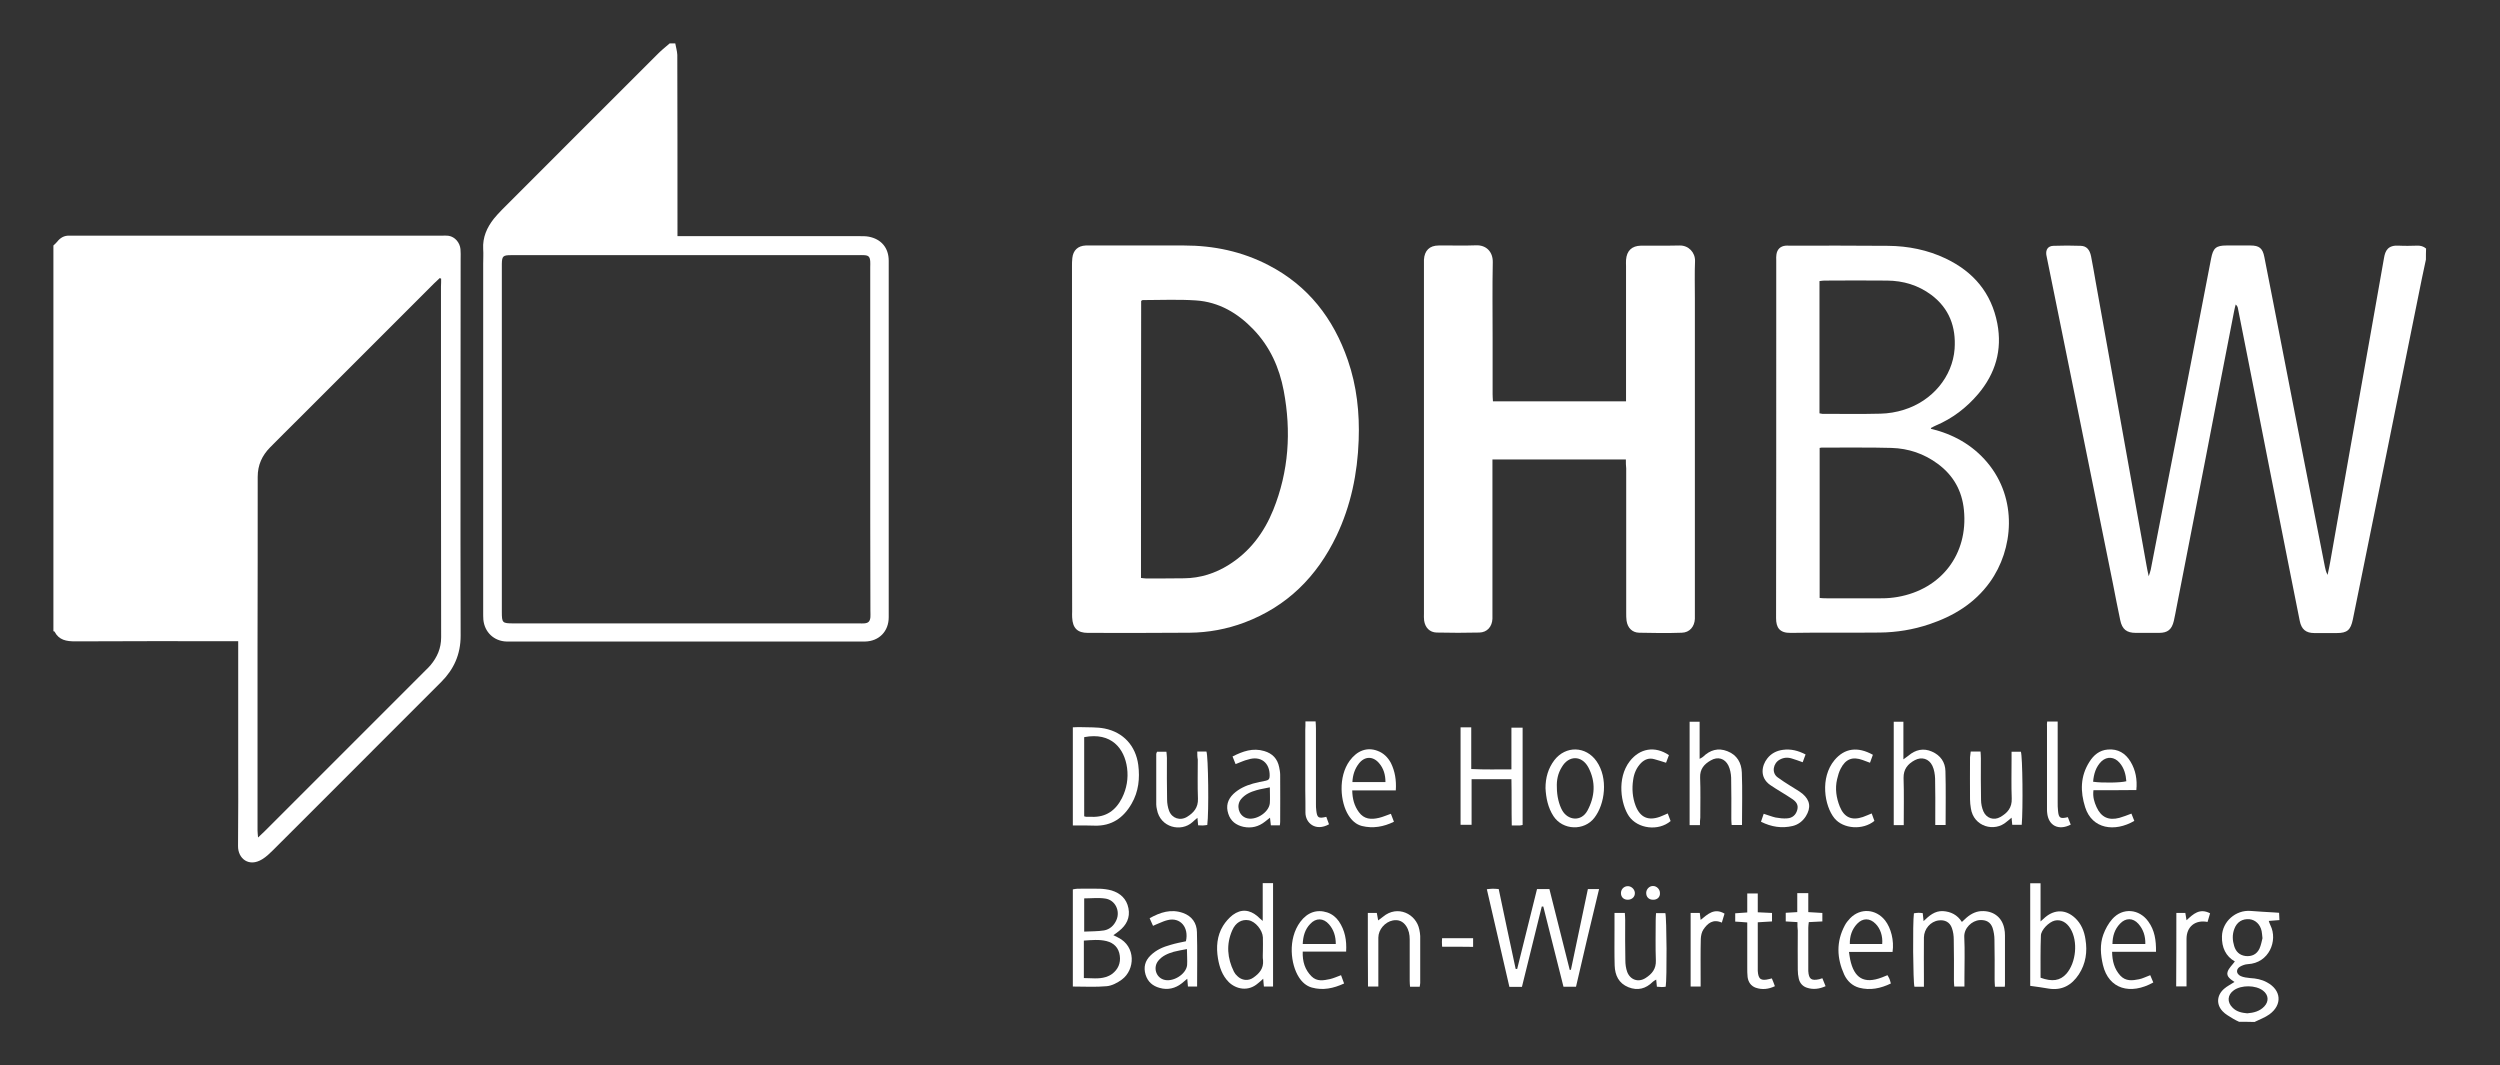
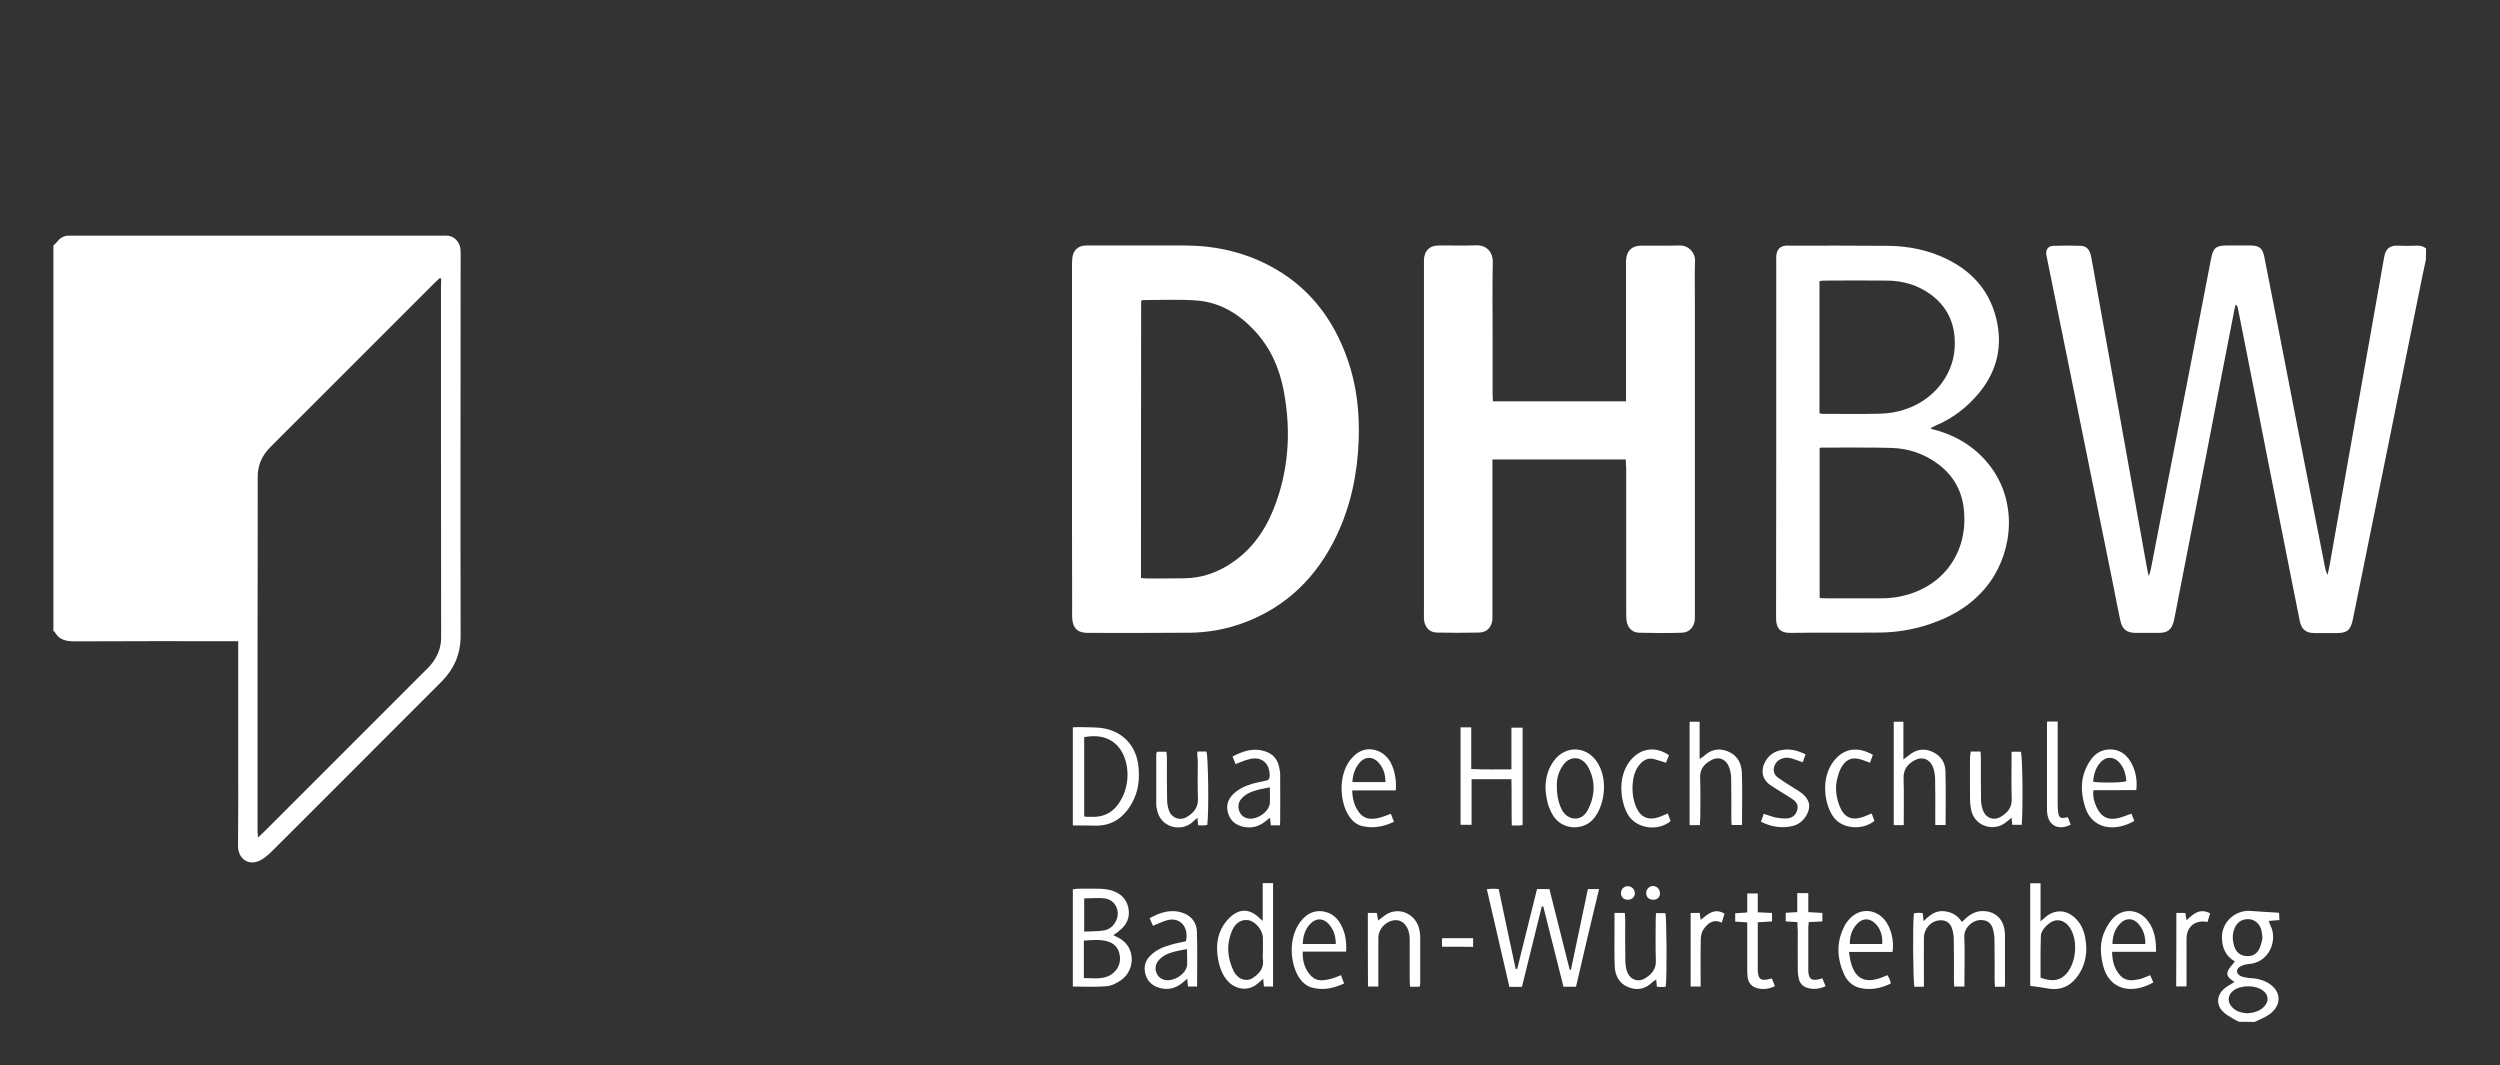
<svg xmlns="http://www.w3.org/2000/svg" version="1.1" id="Ebene_1" x="0px" y="0px" viewBox="0 0 147.46 62.83" style="enable-background:new 0 0 147.46 62.83;" xml:space="preserve">
  <rect x="0" y="0" width="147.46" height="62.83" fill="#333333" stroke="none" />
  <style type="text/css">
	.st0{fill:#FFFFFF;}
</style>
  <g>
    <path class="st0" d="M3.15,14.48c0.07-0.07,0.16-0.14,0.22-0.22c0.18-0.23,0.41-0.37,0.71-0.36c0.1,0,0.19,0,0.29,0   c7.22,0,14.43,0,21.65,0c0.15,0,0.31-0.01,0.45,0.01c0.36,0.06,0.65,0.39,0.69,0.78c0.02,0.19,0.01,0.39,0.01,0.58   c0,7.41-0.02,14.82,0,22.23c0,1.1-0.4,1.98-1.15,2.73c-1.16,1.16-2.32,2.32-3.48,3.48c-2.15,2.15-4.29,4.3-6.44,6.44   c-0.19,0.19-0.4,0.39-0.63,0.53c-0.79,0.49-1.44-0.04-1.43-0.78c0.02-1.75,0.01-3.51,0.01-5.26c0-2.1,0-4.2,0-6.29   c0-0.16,0-0.32,0-0.53c-0.22,0-0.38,0-0.54,0c-3.02,0-6.04-0.01-9.07,0.01c-0.52,0-0.96-0.07-1.22-0.57   c-0.01-0.02-0.05-0.02-0.07-0.03C3.15,29.66,3.15,22.07,3.15,14.48z M26.02,16.44c-0.03-0.01-0.05-0.02-0.08-0.04   c-0.12,0.11-0.24,0.22-0.35,0.33c-2.67,2.67-5.35,5.35-8.02,8.02c-0.55,0.55-1.1,1.09-1.64,1.64c-0.47,0.48-0.73,1.03-0.73,1.74   c0.01,3.35-0.01,6.7-0.01,10.06c0,3.6,0,7.2,0,10.8c0,0.12,0.02,0.23,0.03,0.41c0.16-0.15,0.27-0.25,0.37-0.35   c3.17-3.17,6.34-6.34,9.51-9.51c0.1-0.1,0.2-0.19,0.29-0.3c0.4-0.48,0.63-1,0.63-1.65c-0.01-6.9-0.01-13.8-0.01-20.69   C26.02,16.74,26.02,16.59,26.02,16.44z" />
    <path class="st0" d="M143.09,15.31c-0.08,0.38-0.16,0.75-0.24,1.13c-0.68,3.35-1.35,6.7-2.03,10.05c-0.68,3.35-1.36,6.7-2.04,10.05   c-0.13,0.62-0.33,0.8-0.95,0.8c-0.44,0-0.88,0-1.32,0c-0.5,0-0.76-0.22-0.86-0.71c-0.2-0.99-0.39-1.97-0.59-2.96   c-0.82-4.14-1.64-8.27-2.45-12.41c-0.2-1.03-0.41-2.05-0.61-3.08c-0.01-0.07-0.04-0.14-0.13-0.22c-0.03,0.13-0.07,0.25-0.09,0.38   c-0.57,2.91-1.13,5.82-1.69,8.72c-0.57,2.91-1.13,5.82-1.7,8.72c-0.06,0.28-0.1,0.57-0.17,0.85c-0.12,0.5-0.36,0.7-0.87,0.7   c-0.46,0-0.91,0-1.37,0c-0.54,0-0.81-0.21-0.92-0.75c-0.15-0.71-0.29-1.43-0.43-2.15c-0.65-3.21-1.3-6.43-1.95-9.64   c-0.65-3.19-1.29-6.37-1.94-9.56c-0.01-0.07-0.03-0.14-0.04-0.2c-0.04-0.31,0.1-0.52,0.42-0.53c0.54-0.02,1.08-0.02,1.61,0   c0.34,0.01,0.53,0.22,0.61,0.62c0.1,0.51,0.19,1.03,0.28,1.55c0.54,3.01,1.08,6.02,1.62,9.03c0.46,2.55,0.91,5.1,1.37,7.65   c0.03,0.18,0.07,0.37,0.13,0.64c0.06-0.19,0.1-0.29,0.12-0.39c0.71-3.67,1.42-7.33,2.14-11c0.47-2.45,0.95-4.9,1.42-7.35   c0.12-0.62,0.29-0.77,0.91-0.77c0.47,0,0.94,0,1.41,0c0.52,0,0.72,0.16,0.82,0.68c0.17,0.86,0.34,1.73,0.51,2.6   c0.59,3.03,1.18,6.06,1.77,9.09c0.43,2.19,0.86,4.38,1.29,6.57c0.03,0.16,0.07,0.32,0.16,0.49c0.05-0.26,0.12-0.53,0.16-0.79   c0.78-4.42,1.56-8.85,2.35-13.27c0.27-1.55,0.55-3.09,0.82-4.64c0.07-0.42,0.23-0.76,0.87-0.72c0.36,0.02,0.72,0.01,1.08,0   c0.2-0.01,0.38,0.04,0.53,0.17C143.09,14.87,143.09,15.09,143.09,15.31z" />
-     <path class="st0" d="M39.83,2.56c0.04,0.23,0.11,0.45,0.12,0.68c0.01,3.38,0.01,6.76,0.01,10.14c0,0.16,0,0.33,0,0.55   c0.2,0,0.36,0,0.52,0c3.42,0,6.84,0,10.27,0c0.16,0,0.33,0,0.49,0.03c0.74,0.14,1.18,0.66,1.18,1.42c0,7.01,0,14.02,0,21.03   c0,0.83-0.57,1.41-1.39,1.43c-0.12,0-0.25,0-0.37,0c-6.79,0-13.58,0-20.37,0c-0.14,0-0.28,0-0.41,0c-0.74-0.02-1.3-0.55-1.37-1.29   c-0.01-0.14-0.01-0.28-0.01-0.41c0-6.86,0-13.72,0-20.58c0-0.29,0.02-0.58,0-0.87c-0.04-0.69,0.22-1.27,0.63-1.79   c0.14-0.18,0.31-0.35,0.47-0.52c3.04-3.05,6.09-6.09,9.13-9.13C38.97,3,39.24,2.78,39.5,2.56C39.61,2.56,39.72,2.56,39.83,2.56z    M51.33,25.89c0-3.38,0-6.76,0-10.14c0-0.11,0.01-0.22,0-0.33c-0.02-0.28-0.1-0.36-0.38-0.37c-0.11-0.01-0.22,0-0.33,0   c-3.3,0-6.59,0-9.89,0c-3.53,0-7.06,0-10.59,0c-0.47,0-0.53,0.06-0.54,0.51c0,0.06,0,0.11,0,0.17c0,6.79,0,13.57,0,20.36   c0,0.65,0.03,0.68,0.68,0.68c6.8,0,13.6,0,20.4,0c0.1,0,0.19,0.01,0.29,0c0.25-0.02,0.34-0.11,0.37-0.36c0.01-0.12,0-0.25,0-0.37   C51.33,32.65,51.33,29.27,51.33,25.89z" />
    <path class="st0" d="M132.07,60.27c-0.12-0.06-0.24-0.11-0.35-0.18c-0.22-0.14-0.46-0.26-0.63-0.45c-0.38-0.41-0.33-0.95,0.1-1.32   c0.17-0.15,0.38-0.25,0.61-0.4c-0.22-0.15-0.49-0.31-0.41-0.59c0.07-0.23,0.28-0.41,0.43-0.62c-0.53-0.3-0.78-0.82-0.76-1.48   c0.02-0.87,0.81-1.57,1.69-1.5c0.46,0.04,0.93,0.06,1.4,0.09c0.08,0,0.16,0.01,0.28,0.02c0.01,0.14,0.01,0.27,0.02,0.43   c-0.22,0.02-0.41,0.03-0.63,0.05c0.04,0.1,0.06,0.19,0.1,0.26c0.45,0.9-0.08,2.23-1.34,2.29c-0.16,0.01-0.32,0.07-0.46,0.15   c-0.24,0.15-0.23,0.42,0.04,0.55c0.17,0.08,0.37,0.1,0.56,0.12c0.35,0.02,0.68,0.08,0.99,0.25c0.85,0.45,0.93,1.32,0.15,1.89   c-0.26,0.19-0.58,0.3-0.88,0.45C132.68,60.27,132.38,60.27,132.07,60.27z M133.45,55.34c-0.02-0.2-0.03-0.31-0.05-0.42   c-0.08-0.39-0.36-0.66-0.71-0.7c-0.42-0.04-0.75,0.16-0.9,0.57c-0.13,0.34-0.11,0.68-0.01,1.01c0.1,0.33,0.31,0.54,0.67,0.59   c0.37,0.04,0.66-0.1,0.82-0.43C133.37,55.74,133.41,55.49,133.45,55.34z M132.55,59.77c0.38-0.03,0.74-0.12,1.01-0.41   c0.28-0.3,0.25-0.68-0.08-0.93c-0.43-0.33-1.27-0.34-1.72-0.02c-0.38,0.27-0.41,0.7-0.07,1.03   C131.93,59.68,132.23,59.74,132.55,59.77z" />
    <path class="st0" d="M63.23,25.86c0-3.38,0-6.76,0-10.14c0-0.17,0-0.33,0.02-0.5c0.05-0.46,0.33-0.72,0.79-0.74   c0.07,0,0.14,0,0.21,0c1.86,0,3.72,0,5.59,0c1.75,0,3.42,0.35,4.98,1.16c2.34,1.21,3.83,3.14,4.68,5.6   c0.53,1.53,0.7,3.12,0.64,4.73c-0.07,1.96-0.46,3.86-1.31,5.64c-1.15,2.4-2.91,4.16-5.43,5.11c-1.04,0.39-2.13,0.59-3.23,0.6   c-2,0.02-4,0.01-6,0.01c-0.62,0-0.9-0.28-0.93-0.91c-0.01-0.12,0-0.25,0-0.37C63.23,32.65,63.23,29.26,63.23,25.86z M67.3,34.09   c0.12,0.01,0.21,0.03,0.3,0.03c0.75,0,1.49,0,2.24-0.01c0.96-0.01,1.84-0.29,2.65-0.8c1.24-0.78,2.07-1.9,2.61-3.23   c0.92-2.28,1.07-4.63,0.62-7.03c-0.26-1.37-0.81-2.6-1.79-3.62c-0.93-0.97-2.04-1.62-3.39-1.71c-1.04-0.07-2.1-0.02-3.14-0.02   c-0.02,0-0.05,0.02-0.09,0.05C67.3,23.19,67.3,28.63,67.3,34.09z" />
    <path class="st0" d="M95.9,27.1c-2.64,0-5.23,0-7.87,0c0,0.18,0,0.34,0,0.5c0,2.84,0,5.69,0,8.53c0,0.12,0,0.25,0,0.37   c-0.02,0.46-0.31,0.8-0.77,0.81c-0.84,0.02-1.68,0.02-2.52,0c-0.41-0.01-0.68-0.29-0.74-0.71c-0.02-0.14-0.01-0.28-0.01-0.41   c0-6.86,0-13.72,0-20.58c0-0.1,0-0.19,0-0.29c0.03-0.54,0.33-0.84,0.87-0.84c0.73-0.01,1.46,0.02,2.19-0.01   c0.62-0.03,1.01,0.39,1,0.99c-0.03,1.49-0.01,2.98-0.01,4.47c0,1.1,0,2.21,0,3.31c0,0.13,0.01,0.27,0.02,0.43c2.61,0,5.2,0,7.85,0   c0-0.15,0-0.29,0-0.44c0-2.51,0-5.02,0-7.53c0-0.12-0.01-0.25,0-0.37c0.04-0.54,0.34-0.83,0.88-0.84c0.76-0.01,1.52,0.01,2.28-0.01   c0.54-0.01,0.92,0.42,0.91,0.91c-0.03,0.73-0.01,1.46-0.01,2.19c0,6.17,0,12.34,0,18.51c0,0.14,0,0.28,0,0.41   c-0.02,0.46-0.31,0.81-0.77,0.82c-0.84,0.03-1.68,0.02-2.52,0c-0.41-0.01-0.68-0.29-0.74-0.71c-0.02-0.15-0.02-0.3-0.02-0.45   c0-2.84,0-5.69,0-8.53C95.9,27.46,95.9,27.3,95.9,27.1z" />
    <path class="st0" d="M113.89,25.29c1.32,0.32,2.45,0.95,3.32,1.98c1.82,2.16,1.55,5.14,0.16,7.07c-0.9,1.25-2.14,2-3.57,2.48   c-0.95,0.32-1.93,0.48-2.92,0.49c-1.75,0.02-3.5-0.01-5.26,0.02c-0.66,0.01-0.86-0.32-0.86-0.87c0.01-5.67,0.01-11.34,0.01-17.01   c0-1.37,0-2.73,0-4.1c0-0.11-0.01-0.22,0.01-0.33c0.04-0.31,0.23-0.5,0.54-0.53c0.07-0.01,0.14,0,0.21,0   c1.95,0,3.89-0.01,5.84,0.01c1.18,0.01,2.33,0.24,3.4,0.75c1.63,0.78,2.69,2.02,3.04,3.83c0.3,1.57-0.11,2.95-1.13,4.16   c-0.69,0.81-1.51,1.44-2.5,1.86c-0.09,0.04-0.17,0.08-0.25,0.13C113.9,25.22,113.9,25.24,113.89,25.29z M107.33,26.42   c0,2.97,0,5.9,0,8.85c0.12,0.01,0.21,0.02,0.31,0.02c1.13,0,2.26,0.01,3.39,0c0.3,0,0.61-0.03,0.9-0.08   c2.58-0.45,4.17-2.53,3.91-5.13c-0.11-1.13-0.62-2.04-1.54-2.72c-0.81-0.6-1.73-0.91-2.73-0.94c-1.35-0.04-2.7-0.01-4.05-0.02   C107.46,26.39,107.41,26.41,107.33,26.42z M107.32,24.38c0.09,0.01,0.13,0.03,0.17,0.03c1.14,0,2.29,0.02,3.43-0.01   c0.46-0.01,0.94-0.09,1.38-0.23c1.68-0.52,2.87-1.96,2.99-3.59c0.09-1.29-0.31-2.39-1.38-3.19c-0.77-0.57-1.64-0.83-2.59-0.84   c-1.24-0.01-2.48-0.01-3.72,0c-0.09,0-0.18,0.02-0.28,0.03C107.32,19.18,107.32,21.77,107.32,24.38z" />
    <path class="st0" d="M92.96,58.2c-0.25,0-0.47,0-0.74,0c-0.4-1.57-0.79-3.15-1.19-4.73c-0.03,0-0.06,0-0.09,0   c-0.39,1.58-0.78,3.15-1.17,4.74c-0.25,0-0.47,0-0.74,0c-0.44-1.91-0.88-3.82-1.33-5.76c0.13-0.01,0.23-0.03,0.34-0.03   c0.11,0,0.22,0.01,0.36,0.02c0.33,1.57,0.66,3.14,1,4.71c0.03,0,0.06,0,0.09,0c0.39-1.57,0.78-3.13,1.17-4.71c0.24,0,0.46,0,0.73,0   c0.4,1.58,0.8,3.18,1.2,4.77c0.02,0,0.04-0.01,0.07-0.01c0.33-1.59,0.66-3.17,1-4.76c0.23,0,0.42,0,0.66,0   C93.85,54.36,93.41,56.26,92.96,58.2z" />
    <path class="st0" d="M65.67,55.16c0.12,0.06,0.2,0.1,0.28,0.14c1.06,0.52,1.01,1.9,0.22,2.48c-0.26,0.19-0.58,0.36-0.89,0.39   c-0.65,0.06-1.31,0.02-2,0.02c0-1.91,0-3.81,0-5.73c0.08-0.01,0.17-0.04,0.27-0.04c0.44,0,0.88-0.01,1.32,0   c0.23,0.01,0.47,0.04,0.69,0.1c0.52,0.16,0.89,0.49,1,1.05c0.11,0.56-0.12,1-0.55,1.34C65.92,54.99,65.81,55.06,65.67,55.16z    M63.93,57.69c0.43,0,0.87,0.07,1.29-0.06c0.13-0.04,0.26-0.1,0.37-0.18c0.36-0.27,0.52-0.64,0.46-1.08   c-0.06-0.46-0.34-0.75-0.78-0.86c-0.44-0.11-0.89-0.06-1.34-0.03C63.93,56.23,63.93,56.93,63.93,57.69z M63.95,52.99   c0,0.65,0,1.28,0,1.96c0.41-0.02,0.79-0.01,1.17-0.07c0.34-0.06,0.59-0.29,0.73-0.61c0.24-0.54-0.07-1.19-0.66-1.27   C64.79,52.94,64.37,52.99,63.95,52.99z" />
    <path class="st0" d="M118.25,58.2c-0.21,0-0.38,0-0.58,0c-0.01-0.16-0.02-0.29-0.02-0.42c0-0.79,0.01-1.57-0.01-2.36   c0-0.23-0.04-0.47-0.11-0.69c-0.12-0.34-0.38-0.48-0.75-0.46c-0.48,0.03-0.94,0.48-0.92,0.99c0.04,0.81,0.01,1.63,0.01,2.44   c0,0.15,0,0.3,0,0.49c-0.21,0-0.39,0-0.6,0c-0.01-0.12-0.02-0.24-0.02-0.36c0-0.8,0.01-1.6-0.01-2.4c0-0.23-0.03-0.47-0.11-0.69   c-0.12-0.35-0.42-0.5-0.78-0.45c-0.48,0.06-0.86,0.5-0.87,1c-0.01,0.81,0,1.63,0,2.44c0,0.15,0,0.3,0,0.47c-0.22,0-0.39,0-0.56,0   c-0.08-0.28-0.11-3.76-0.03-4.33c0.08-0.01,0.18-0.03,0.27-0.03c0.08,0,0.16,0.01,0.25,0.02c0.02,0.15,0.03,0.28,0.05,0.47   c0.33-0.32,0.66-0.61,1.14-0.59c0.47,0.03,0.85,0.22,1.12,0.64c0.1-0.09,0.18-0.17,0.27-0.25c0.29-0.25,0.62-0.41,1.01-0.39   c0.64,0.02,1.1,0.41,1.22,1.03c0.03,0.13,0.04,0.27,0.04,0.41c0,0.92,0,1.85,0,2.77C118.27,58.02,118.26,58.09,118.25,58.2z" />
    <path class="st0" d="M63.28,48.69c0-1.95,0-3.84,0-5.79c0.16,0,0.32-0.02,0.47-0.01c0.47,0.02,0.94-0.01,1.4,0.08   c1.11,0.22,1.84,1.02,1.99,2.15c0.1,0.79,0.02,1.57-0.39,2.28c-0.48,0.84-1.18,1.33-2.18,1.3C64.15,48.68,63.74,48.69,63.28,48.69z    M63.95,48.15c0.07,0.02,0.1,0.03,0.12,0.03c0.11,0,0.22,0,0.33,0c0.84,0.03,1.41-0.38,1.78-1.11c0.28-0.56,0.38-1.16,0.3-1.77   c-0.15-1.14-0.92-2.13-2.53-1.82C63.95,45.02,63.95,46.57,63.95,48.15z" />
    <path class="st0" d="M89.15,45.96c-0.81,0-1.56,0-2.35,0c0,0.9,0,1.78,0,2.69c-0.23,0-0.43,0-0.65,0c0-1.91,0-3.82,0-5.75   c0.2,0,0.39,0,0.63,0c0,0.8,0,1.61,0,2.46c0.81,0.04,1.57,0.02,2.37,0.02c0-0.84,0-1.64,0-2.46c0.23,0,0.43,0,0.66,0   c0,1.91,0,3.82,0,5.74c-0.07,0.01-0.12,0.03-0.17,0.03c-0.14,0-0.27,0-0.47,0C89.15,47.77,89.17,46.86,89.15,45.96z" />
    <path class="st0" d="M74.48,54.32c0-0.78,0-1.49,0-2.23c0.22,0,0.41,0,0.61,0c0,2.04,0,4.06,0,6.1c-0.19,0-0.36,0-0.54,0   c-0.01-0.14-0.03-0.27-0.04-0.46c-0.13,0.12-0.22,0.2-0.31,0.27c-0.58,0.51-1.3,0.34-1.72-0.07c-0.39-0.39-0.55-0.88-0.64-1.4   c-0.11-0.67-0.06-1.33,0.3-1.92c0.15-0.24,0.35-0.47,0.57-0.64c0.5-0.37,1-0.32,1.47,0.08C74.26,54.13,74.34,54.2,74.48,54.32z    M74.49,56.08C74.49,56.08,74.49,56.08,74.49,56.08c0-0.26,0.01-0.52,0-0.79c-0.02-0.43-0.44-0.94-0.84-1.01   c-0.4-0.07-0.77,0.13-0.97,0.6c-0.36,0.82-0.29,1.64,0.1,2.43c0.05,0.1,0.12,0.19,0.2,0.26c0.26,0.26,0.64,0.31,0.94,0.1   c0.35-0.24,0.62-0.54,0.58-1.02C74.47,56.47,74.49,56.28,74.49,56.08z" />
    <path class="st0" d="M119.75,58.15c0-2.05,0-4.04,0-6.05c0.19,0,0.37,0,0.61,0c0,0.73,0,1.45,0,2.25c0.14-0.13,0.21-0.19,0.28-0.25   c0.56-0.47,1.21-0.46,1.75,0.04c0.37,0.34,0.55,0.79,0.62,1.27c0.12,0.73,0.02,1.43-0.39,2.06c-0.42,0.64-1,0.97-1.79,0.84   C120.48,58.25,120.13,58.2,119.75,58.15z M120.36,57.67c0.69,0.25,1.15,0.18,1.52-0.23c0.58-0.66,0.7-1.92,0.24-2.67   c-0.23-0.38-0.57-0.55-0.92-0.47c-0.35,0.08-0.82,0.56-0.82,0.89C120.35,56.01,120.36,56.83,120.36,57.67z" />
    <path class="st0" d="M100.27,48.67c-0.23,0-0.41,0-0.61,0c0-2.03,0-4.05,0-6.1c0.19,0,0.38,0,0.59,0c0,0.71,0,1.42,0,2.19   c0.1-0.06,0.16-0.08,0.2-0.12c0.41-0.4,0.89-0.55,1.44-0.33c0.57,0.22,0.83,0.69,0.85,1.26c0.04,1.02,0.01,2.04,0.01,3.09   c-0.21,0-0.39,0-0.61,0c-0.01-0.11-0.02-0.23-0.02-0.35c0-0.81,0.01-1.63-0.01-2.44c-0.01-0.24-0.06-0.5-0.16-0.71   c-0.21-0.43-0.63-0.55-1.04-0.31c-0.39,0.22-0.65,0.51-0.63,1.02c0.03,0.78,0.01,1.57,0.01,2.36   C100.27,48.36,100.27,48.49,100.27,48.67z" />
    <path class="st0" d="M112.29,48.67c-0.22,0-0.39,0-0.59,0c0-2.04,0-4.06,0-6.1c0.19,0,0.36,0,0.57,0c0,0.71,0,1.43,0,2.22   c0.14-0.11,0.22-0.16,0.3-0.22c0.41-0.35,0.88-0.46,1.38-0.24c0.51,0.22,0.79,0.63,0.8,1.16c0.03,1.05,0.01,2.09,0.01,3.17   c-0.2,0-0.38,0-0.61,0c0-0.16,0-0.3,0-0.45c0-0.76,0.01-1.52-0.01-2.28c-0.01-0.25-0.05-0.53-0.16-0.76   c-0.2-0.42-0.63-0.55-1.04-0.33c-0.41,0.22-0.67,0.53-0.66,1.05C112.31,46.8,112.29,47.71,112.29,48.67z" />
    <path class="st0" d="M91.16,46.49c0-0.63,0.16-1.17,0.52-1.65c0.67-0.87,1.86-0.84,2.49,0.06c0.7,1,0.5,2.53-0.13,3.34   c-0.6,0.78-1.86,0.74-2.41-0.1C91.3,47.63,91.19,47.06,91.16,46.49z M91.83,46.44c0,0.53,0.13,1.02,0.31,1.35   c0.33,0.6,1.12,0.7,1.49,0.03c0.45-0.83,0.51-1.71,0.05-2.57c-0.39-0.71-1.16-0.7-1.56,0C91.89,45.62,91.81,46.02,91.83,46.44z" />
    <path class="st0" d="M69.95,55.52c0.19-0.83-0.34-1.43-1.07-1.25c-0.17,0.04-0.34,0.11-0.5,0.18c-0.11,0.04-0.23,0.1-0.37,0.16   c-0.06-0.14-0.12-0.28-0.2-0.45c0.63-0.35,1.26-0.56,1.97-0.31c0.53,0.19,0.81,0.6,0.82,1.13c0.03,1.06,0.01,2.12,0.01,3.21   c-0.19,0-0.36,0-0.54,0c-0.01-0.14-0.02-0.27-0.04-0.46c-0.13,0.11-0.22,0.19-0.31,0.26c-0.39,0.31-0.84,0.42-1.32,0.28   c-0.41-0.11-0.7-0.36-0.83-0.78c-0.13-0.44-0.03-0.82,0.29-1.13c0.33-0.33,0.75-0.51,1.19-0.63   C69.35,55.64,69.66,55.58,69.95,55.52z M70.01,55.98c-0.31,0.06-0.55,0.1-0.78,0.16c-0.34,0.1-0.68,0.24-0.91,0.53   c-0.31,0.38-0.15,0.96,0.31,1.11c0.53,0.18,1.33-0.3,1.39-0.85C70.04,56.64,70.01,56.33,70.01,55.98z" />
    <path class="st0" d="M95.23,53.85c0.23,0,0.41,0,0.61,0c0.01,0.16,0.02,0.29,0.02,0.43c0,0.79-0.01,1.57,0.01,2.36   c0,0.23,0.03,0.47,0.11,0.69c0.18,0.47,0.66,0.63,1.08,0.36c0.38-0.24,0.63-0.54,0.61-1.04c-0.03-0.79-0.01-1.57-0.01-2.36   c0-0.13,0.01-0.27,0.02-0.43c0.2,0,0.37,0,0.55,0c0.08,0.29,0.1,3.85,0.02,4.34c-0.07,0.01-0.15,0.02-0.23,0.02   c-0.09,0-0.19-0.02-0.29-0.02c-0.01-0.14-0.02-0.26-0.04-0.42c-0.08,0.05-0.15,0.08-0.2,0.13c-0.41,0.41-0.89,0.54-1.44,0.32   c-0.57-0.23-0.79-0.7-0.81-1.28c-0.02-0.69-0.01-1.38-0.01-2.07C95.23,54.55,95.23,54.22,95.23,53.85z" />
    <path class="st0" d="M72.88,45.07c-0.06-0.16-0.12-0.3-0.18-0.45c0.61-0.31,1.2-0.52,1.87-0.32c0.48,0.14,0.78,0.45,0.88,0.95   c0.03,0.15,0.06,0.3,0.06,0.45c0.01,0.92,0,1.85,0,2.77c0,0.07-0.01,0.13-0.02,0.21c-0.18,0-0.34,0-0.53,0   c-0.01-0.14-0.03-0.27-0.05-0.45c-0.11,0.09-0.2,0.16-0.29,0.23c-0.38,0.3-0.8,0.41-1.28,0.31c-0.43-0.1-0.75-0.33-0.89-0.77   c-0.15-0.45-0.04-0.84,0.3-1.17c0.33-0.31,0.73-0.49,1.15-0.61c0.25-0.07,0.51-0.12,0.76-0.17c0.17-0.03,0.23-0.12,0.23-0.28   c0.02-0.78-0.53-1.21-1.27-0.97C73.39,44.85,73.17,44.96,72.88,45.07z M74.9,46.44c-0.31,0.07-0.56,0.1-0.79,0.17   c-0.35,0.1-0.67,0.24-0.91,0.53c-0.29,0.36-0.15,0.93,0.28,1.1c0.53,0.21,1.36-0.29,1.42-0.86C74.92,47.09,74.9,46.79,74.9,46.44z" />
    <path class="st0" d="M80.68,53.85c0.19,0,0.35,0,0.53,0c0.02,0.13,0.05,0.26,0.08,0.44c0.11-0.08,0.2-0.15,0.29-0.22   c0.85-0.71,1.96-0.17,2.14,0.77c0.02,0.12,0.05,0.25,0.05,0.37c0,0.92,0,1.85,0,2.77c0,0.07-0.02,0.13-0.03,0.22   c-0.19,0-0.36,0-0.57,0c-0.01-0.12-0.02-0.23-0.02-0.35c0-0.81,0-1.63,0-2.44c0-0.28-0.05-0.55-0.21-0.79   c-0.19-0.28-0.45-0.39-0.78-0.33c-0.47,0.09-0.86,0.54-0.86,1.02c0,0.81,0,1.63,0,2.44c0,0.14,0,0.27,0,0.44c-0.22,0-0.4,0-0.61,0   C80.68,56.76,80.68,55.33,80.68,53.85z" />
    <path class="st0" d="M123.48,46.61c-0.05,0.4,0.05,0.7,0.18,0.99c0.27,0.6,0.71,0.81,1.35,0.64c0.22-0.06,0.44-0.15,0.71-0.25   c0.06,0.14,0.12,0.29,0.17,0.43c-1.15,0.67-2.49,0.49-2.9-0.81c-0.29-0.92-0.29-1.82,0.25-2.67c0.25-0.4,0.59-0.69,1.09-0.73   c0.6-0.05,1.04,0.22,1.34,0.72c0.3,0.5,0.4,1.05,0.34,1.67C125.17,46.61,124.33,46.61,123.48,46.61z M123.46,46.11   c0.53,0.08,1.66,0.06,1.96-0.03c-0.03-0.4-0.13-0.78-0.4-1.09c-0.3-0.35-0.73-0.39-1.06-0.09   C123.62,45.23,123.5,45.65,123.46,46.11z" />
    <path class="st0" d="M111.63,56.15c-0.85,0-1.69,0-2.57,0c0.03,0.17,0.04,0.31,0.07,0.44c0.23,1.1,0.81,1.47,1.88,1.06   c0.1-0.04,0.2-0.08,0.32-0.13c0.04,0.08,0.09,0.14,0.12,0.22c0.03,0.08,0.05,0.16,0.08,0.27c-0.6,0.29-1.22,0.42-1.87,0.25   c-0.4-0.11-0.7-0.39-0.88-0.77c-0.44-0.97-0.48-1.94,0.03-2.9c0.08-0.16,0.2-0.3,0.32-0.43c0.61-0.62,1.52-0.55,2.06,0.13   C111.54,54.74,111.73,55.48,111.63,56.15z M111.02,55.68c0.04-0.47-0.11-0.91-0.39-1.19c-0.34-0.35-0.76-0.35-1.09,0   c-0.3,0.32-0.44,0.72-0.43,1.19C109.77,55.68,110.39,55.68,111.02,55.68z" />
    <path class="st0" d="M127.17,56.14c-0.89,0-1.72,0-2.59,0c0.01,0.55,0.13,1.01,0.48,1.4c0.32,0.35,0.72,0.3,1.11,0.22   c0.21-0.04,0.41-0.15,0.66-0.24c0.06,0.14,0.12,0.29,0.18,0.43c-1.34,0.75-2.63,0.4-2.97-1.03c-0.14-0.6-0.19-1.21,0.02-1.79   c0.12-0.33,0.3-0.66,0.53-0.92c0.61-0.69,1.59-0.61,2.13,0.15C127.09,54.87,127.18,55.46,127.17,56.14z M124.6,55.68   c0.67,0,1.29,0,1.94,0c0.01-0.47-0.12-0.86-0.41-1.19c-0.32-0.36-0.75-0.36-1.08-0.01C124.73,54.81,124.61,55.21,124.6,55.68z" />
    <path class="st0" d="M79.4,56.13c-0.86,0-1.69,0-2.56,0c-0.02,0.59,0.13,1.07,0.52,1.46c0.32,0.32,0.71,0.24,1.09,0.16   c0.21-0.05,0.41-0.14,0.65-0.23c0.06,0.16,0.11,0.31,0.18,0.49c-0.63,0.29-1.25,0.42-1.9,0.24c-0.33-0.09-0.58-0.32-0.76-0.6   c-0.49-0.75-0.68-2.26,0.08-3.28c0.42-0.56,0.98-0.75,1.59-0.55c0.29,0.1,0.51,0.28,0.68,0.52C79.33,54.87,79.44,55.46,79.4,56.13z    M76.84,55.68c0.69,0,1.31,0,1.95,0c0-0.45-0.12-0.84-0.4-1.16c-0.33-0.38-0.77-0.39-1.11-0.02   C76.98,54.81,76.86,55.21,76.84,55.68z" />
    <path class="st0" d="M82.33,46.62c-0.47,0-0.89,0-1.32,0c-0.41,0-0.82,0-1.25,0c0.01,0.5,0.12,0.91,0.39,1.28   c0.31,0.43,0.73,0.45,1.19,0.34c0.22-0.05,0.44-0.15,0.7-0.24c0.06,0.15,0.11,0.3,0.18,0.47c-0.61,0.3-1.24,0.41-1.89,0.25   c-0.35-0.09-0.6-0.33-0.79-0.63c-0.48-0.75-0.63-2.26,0.07-3.22c0.44-0.6,1.03-0.82,1.65-0.58c0.35,0.13,0.6,0.38,0.78,0.71   C82.28,45.49,82.37,46.01,82.33,46.62z M81.72,46.13c0-0.43-0.11-0.81-0.38-1.12c-0.36-0.42-0.85-0.41-1.19,0.03   c-0.24,0.31-0.36,0.67-0.38,1.09C80.42,46.13,81.05,46.13,81.72,46.13z" />
    <path class="st0" d="M70.62,44.33c0.22,0,0.38,0,0.54,0c0.11,0.27,0.15,3.59,0.05,4.33c-0.09,0.01-0.18,0.03-0.27,0.03   c-0.08,0-0.16-0.01-0.27-0.01c-0.01-0.14-0.03-0.27-0.04-0.44c-0.12,0.1-0.21,0.17-0.29,0.25c-0.67,0.61-1.91,0.33-2.1-0.75   c-0.02-0.09-0.04-0.19-0.04-0.29c0-0.99,0-1.98,0-2.98c0-0.04,0.03-0.08,0.05-0.13c0.17,0,0.34,0,0.55,0   c0.01,0.13,0.03,0.25,0.03,0.37c0,0.81-0.01,1.63,0.01,2.44c0,0.23,0.04,0.47,0.12,0.68c0.17,0.44,0.65,0.6,1.06,0.35   c0.39-0.24,0.66-0.55,0.64-1.07c-0.03-0.77-0.01-1.54-0.01-2.31C70.62,44.65,70.62,44.51,70.62,44.33z" />
    <path class="st0" d="M116.24,44.33c0.2,0,0.37,0,0.58,0c0.01,0.14,0.02,0.27,0.02,0.41c0,0.81-0.01,1.63,0.01,2.44   c0,0.23,0.05,0.47,0.14,0.68c0.18,0.41,0.62,0.55,1,0.33c0.42-0.24,0.69-0.55,0.67-1.09c-0.03-0.77-0.01-1.54-0.01-2.32   c0-0.14,0-0.27,0-0.44c0.2,0,0.37,0,0.55,0c0.1,0.3,0.13,3.36,0.05,4.31c-0.18,0-0.36,0-0.56,0c-0.01-0.13-0.02-0.25-0.04-0.42   c-0.11,0.1-0.2,0.17-0.29,0.24c-0.71,0.63-1.95,0.3-2.11-0.79c-0.03-0.18-0.05-0.36-0.05-0.53c-0.01-0.83,0-1.66,0-2.48   C116.21,44.56,116.23,44.46,116.24,44.33z" />
    <path class="st0" d="M106.5,44.5c-0.06,0.16-0.11,0.3-0.17,0.46c-0.23-0.08-0.43-0.16-0.64-0.22c-0.25-0.08-0.49-0.06-0.72,0.07   c-0.38,0.21-0.49,0.77-0.12,1.04c0.24,0.18,0.5,0.34,0.75,0.5c0.24,0.16,0.5,0.29,0.72,0.47c0.45,0.38,0.51,0.82,0.2,1.32   c-0.18,0.29-0.45,0.5-0.78,0.58c-0.64,0.15-1.25,0.06-1.87-0.25c0.06-0.17,0.11-0.32,0.16-0.47c0.26,0.08,0.48,0.17,0.7,0.22   c0.23,0.04,0.46,0.07,0.69,0.05c0.3-0.02,0.51-0.2,0.59-0.5c0.08-0.29-0.06-0.48-0.28-0.63c-0.21-0.15-0.44-0.28-0.66-0.42   c-0.22-0.14-0.45-0.27-0.66-0.42c-0.65-0.46-0.48-1.17-0.17-1.56c0.23-0.3,0.55-0.46,0.91-0.51   C105.64,44.16,106.07,44.28,106.5,44.5z" />
    <path class="st0" d="M106.02,54.39c-0.26-0.01-0.46-0.03-0.69-0.04c0-0.17,0-0.33,0-0.51c0.22-0.01,0.42-0.02,0.68-0.04   c0-0.37,0-0.73,0-1.12c0.23,0,0.42,0,0.65,0c0,0.37,0,0.74,0,1.12c0.3,0.02,0.56,0.03,0.83,0.05c0,0.17,0,0.32,0,0.5   c-0.27,0.01-0.52,0.03-0.8,0.04c-0.01,0.11-0.03,0.22-0.03,0.33c0,0.81,0,1.63,0,2.44c0,0.04,0,0.08,0,0.12   c0.03,0.47,0.18,0.58,0.64,0.48c0.05-0.01,0.1-0.03,0.19-0.06c0.06,0.16,0.12,0.3,0.19,0.47c-0.38,0.17-0.74,0.21-1.1,0.09   c-0.25-0.08-0.42-0.27-0.48-0.53c-0.04-0.17-0.06-0.35-0.06-0.53c-0.01-0.77,0-1.54,0-2.31C106.02,54.74,106.02,54.59,106.02,54.39   z" />
    <path class="st0" d="M103.68,53.81c0.3,0.02,0.56,0.03,0.84,0.04c0,0.17,0,0.31,0,0.5c-0.27,0.02-0.53,0.03-0.84,0.05   c0,0.16,0,0.29,0,0.43c0,0.74,0,1.49,0,2.23c0,0.07,0,0.14,0,0.21c0.03,0.49,0.19,0.6,0.67,0.48c0.04-0.01,0.08-0.02,0.16-0.04   c0.06,0.14,0.12,0.29,0.18,0.46c-0.38,0.18-0.75,0.22-1.13,0.09c-0.28-0.1-0.44-0.33-0.48-0.63c-0.02-0.18-0.02-0.36-0.02-0.54   c0-0.76,0-1.52,0-2.27c0-0.13,0-0.27,0-0.41c-0.26-0.02-0.48-0.04-0.71-0.05c0-0.17,0-0.32,0-0.49c0.23-0.02,0.44-0.03,0.71-0.05   c0-0.37,0-0.74,0-1.12c0.22,0,0.39,0,0.62,0C103.68,53.06,103.68,53.42,103.68,53.81z" />
    <path class="st0" d="M98.37,47.98c0.07,0.18,0.12,0.31,0.17,0.45c-0.72,0.61-1.94,0.46-2.46-0.29c-0.47-0.69-0.73-2.23,0.05-3.24   c0.59-0.76,1.48-0.92,2.31-0.36c-0.06,0.15-0.11,0.3-0.17,0.45c-0.25-0.08-0.47-0.15-0.69-0.21c-0.31-0.09-0.57,0.01-0.79,0.23   c-0.27,0.28-0.41,0.62-0.46,0.99c-0.08,0.52-0.04,1.05,0.15,1.54c0.27,0.68,0.74,0.88,1.42,0.64   C98.04,48.13,98.18,48.06,98.37,47.98z" />
    <path class="st0" d="M110.4,47.98c0.06,0.17,0.11,0.31,0.16,0.44c-0.68,0.56-1.84,0.48-2.36-0.16c-0.59-0.73-0.86-2.39,0.01-3.43   c0.59-0.7,1.36-0.81,2.26-0.31c-0.05,0.14-0.1,0.29-0.17,0.47c-0.16-0.06-0.29-0.11-0.43-0.16c-0.6-0.22-1.01-0.06-1.3,0.51   c-0.1,0.19-0.16,0.41-0.21,0.62c-0.13,0.55-0.05,1.1,0.16,1.62c0.26,0.64,0.71,0.83,1.36,0.61   C110.05,48.13,110.2,48.06,110.4,47.98z" />
    <path class="st0" d="M120.75,42.56c0.22,0,0.39,0,0.62,0c0,0.17,0,0.31,0,0.46c0,1.43,0,2.87,0,4.3c0,0.17,0,0.33,0.02,0.5   c0.04,0.43,0.12,0.49,0.58,0.38c0.06,0.14,0.11,0.29,0.17,0.44c-0.72,0.37-1.32,0.06-1.39-0.7c-0.01-0.07-0.01-0.14-0.01-0.21   c0-1.63,0-3.26,0-4.88C120.73,42.76,120.74,42.68,120.75,42.56z" />
-     <path class="st0" d="M77,42.55c0.22,0,0.38,0,0.6,0c0.01,0.14,0.02,0.29,0.02,0.43c0,1.47,0,2.95,0,4.42c0,0.14,0,0.28,0.02,0.41   c0.05,0.43,0.13,0.48,0.59,0.37c0.05,0.15,0.11,0.29,0.16,0.44C77.6,49.06,77,48.55,77,47.93c0.01-0.44-0.01-0.88-0.01-1.32   c0-1.19,0-2.37,0-3.56C77,42.9,77,42.75,77,42.55z" />
    <path class="st0" d="M128.37,53.85c0.19,0,0.35,0,0.53,0c0.02,0.13,0.04,0.26,0.07,0.43c0.4-0.37,0.77-0.73,1.39-0.41   c-0.05,0.17-0.1,0.34-0.15,0.51c-0.73-0.14-1.24,0.28-1.24,1c0,0.79,0,1.57,0,2.36c0,0.14,0,0.27,0,0.44c-0.22,0-0.4,0-0.61,0   C128.37,56.76,128.37,55.33,128.37,53.85z" />
    <path class="st0" d="M101.72,53.89c-0.05,0.17-0.1,0.34-0.16,0.53c-0.52-0.23-0.84,0.04-1.09,0.41c-0.1,0.15-0.14,0.36-0.15,0.54   c-0.02,0.78-0.01,1.57-0.01,2.35c0,0.15,0,0.3,0,0.47c-0.21,0-0.39,0-0.59,0c0-1.44,0-2.87,0-4.34c0.18,0,0.35,0,0.54,0   c0.02,0.13,0.03,0.25,0.05,0.41C100.72,53.93,101.11,53.53,101.72,53.89z" />
    <path class="st0" d="M85.06,55.84c-0.01-0.12-0.01-0.2-0.01-0.28c0-0.07,0.01-0.13,0.01-0.22c0.61,0,1.2,0,1.83,0   c0,0.16,0,0.32,0,0.51C86.28,55.84,85.69,55.84,85.06,55.84z" />
    <path class="st0" d="M97.5,53.07c-0.25,0-0.41-0.17-0.4-0.42c0.01-0.21,0.19-0.39,0.39-0.39c0.22-0.01,0.42,0.19,0.42,0.41   C97.93,52.91,97.75,53.08,97.5,53.07z" />
    <path class="st0" d="M96.03,53.07c-0.25,0.01-0.42-0.15-0.42-0.39c0-0.22,0.16-0.39,0.37-0.41c0.22-0.02,0.43,0.16,0.45,0.38   C96.45,52.88,96.28,53.06,96.03,53.07z" />
  </g>
</svg>